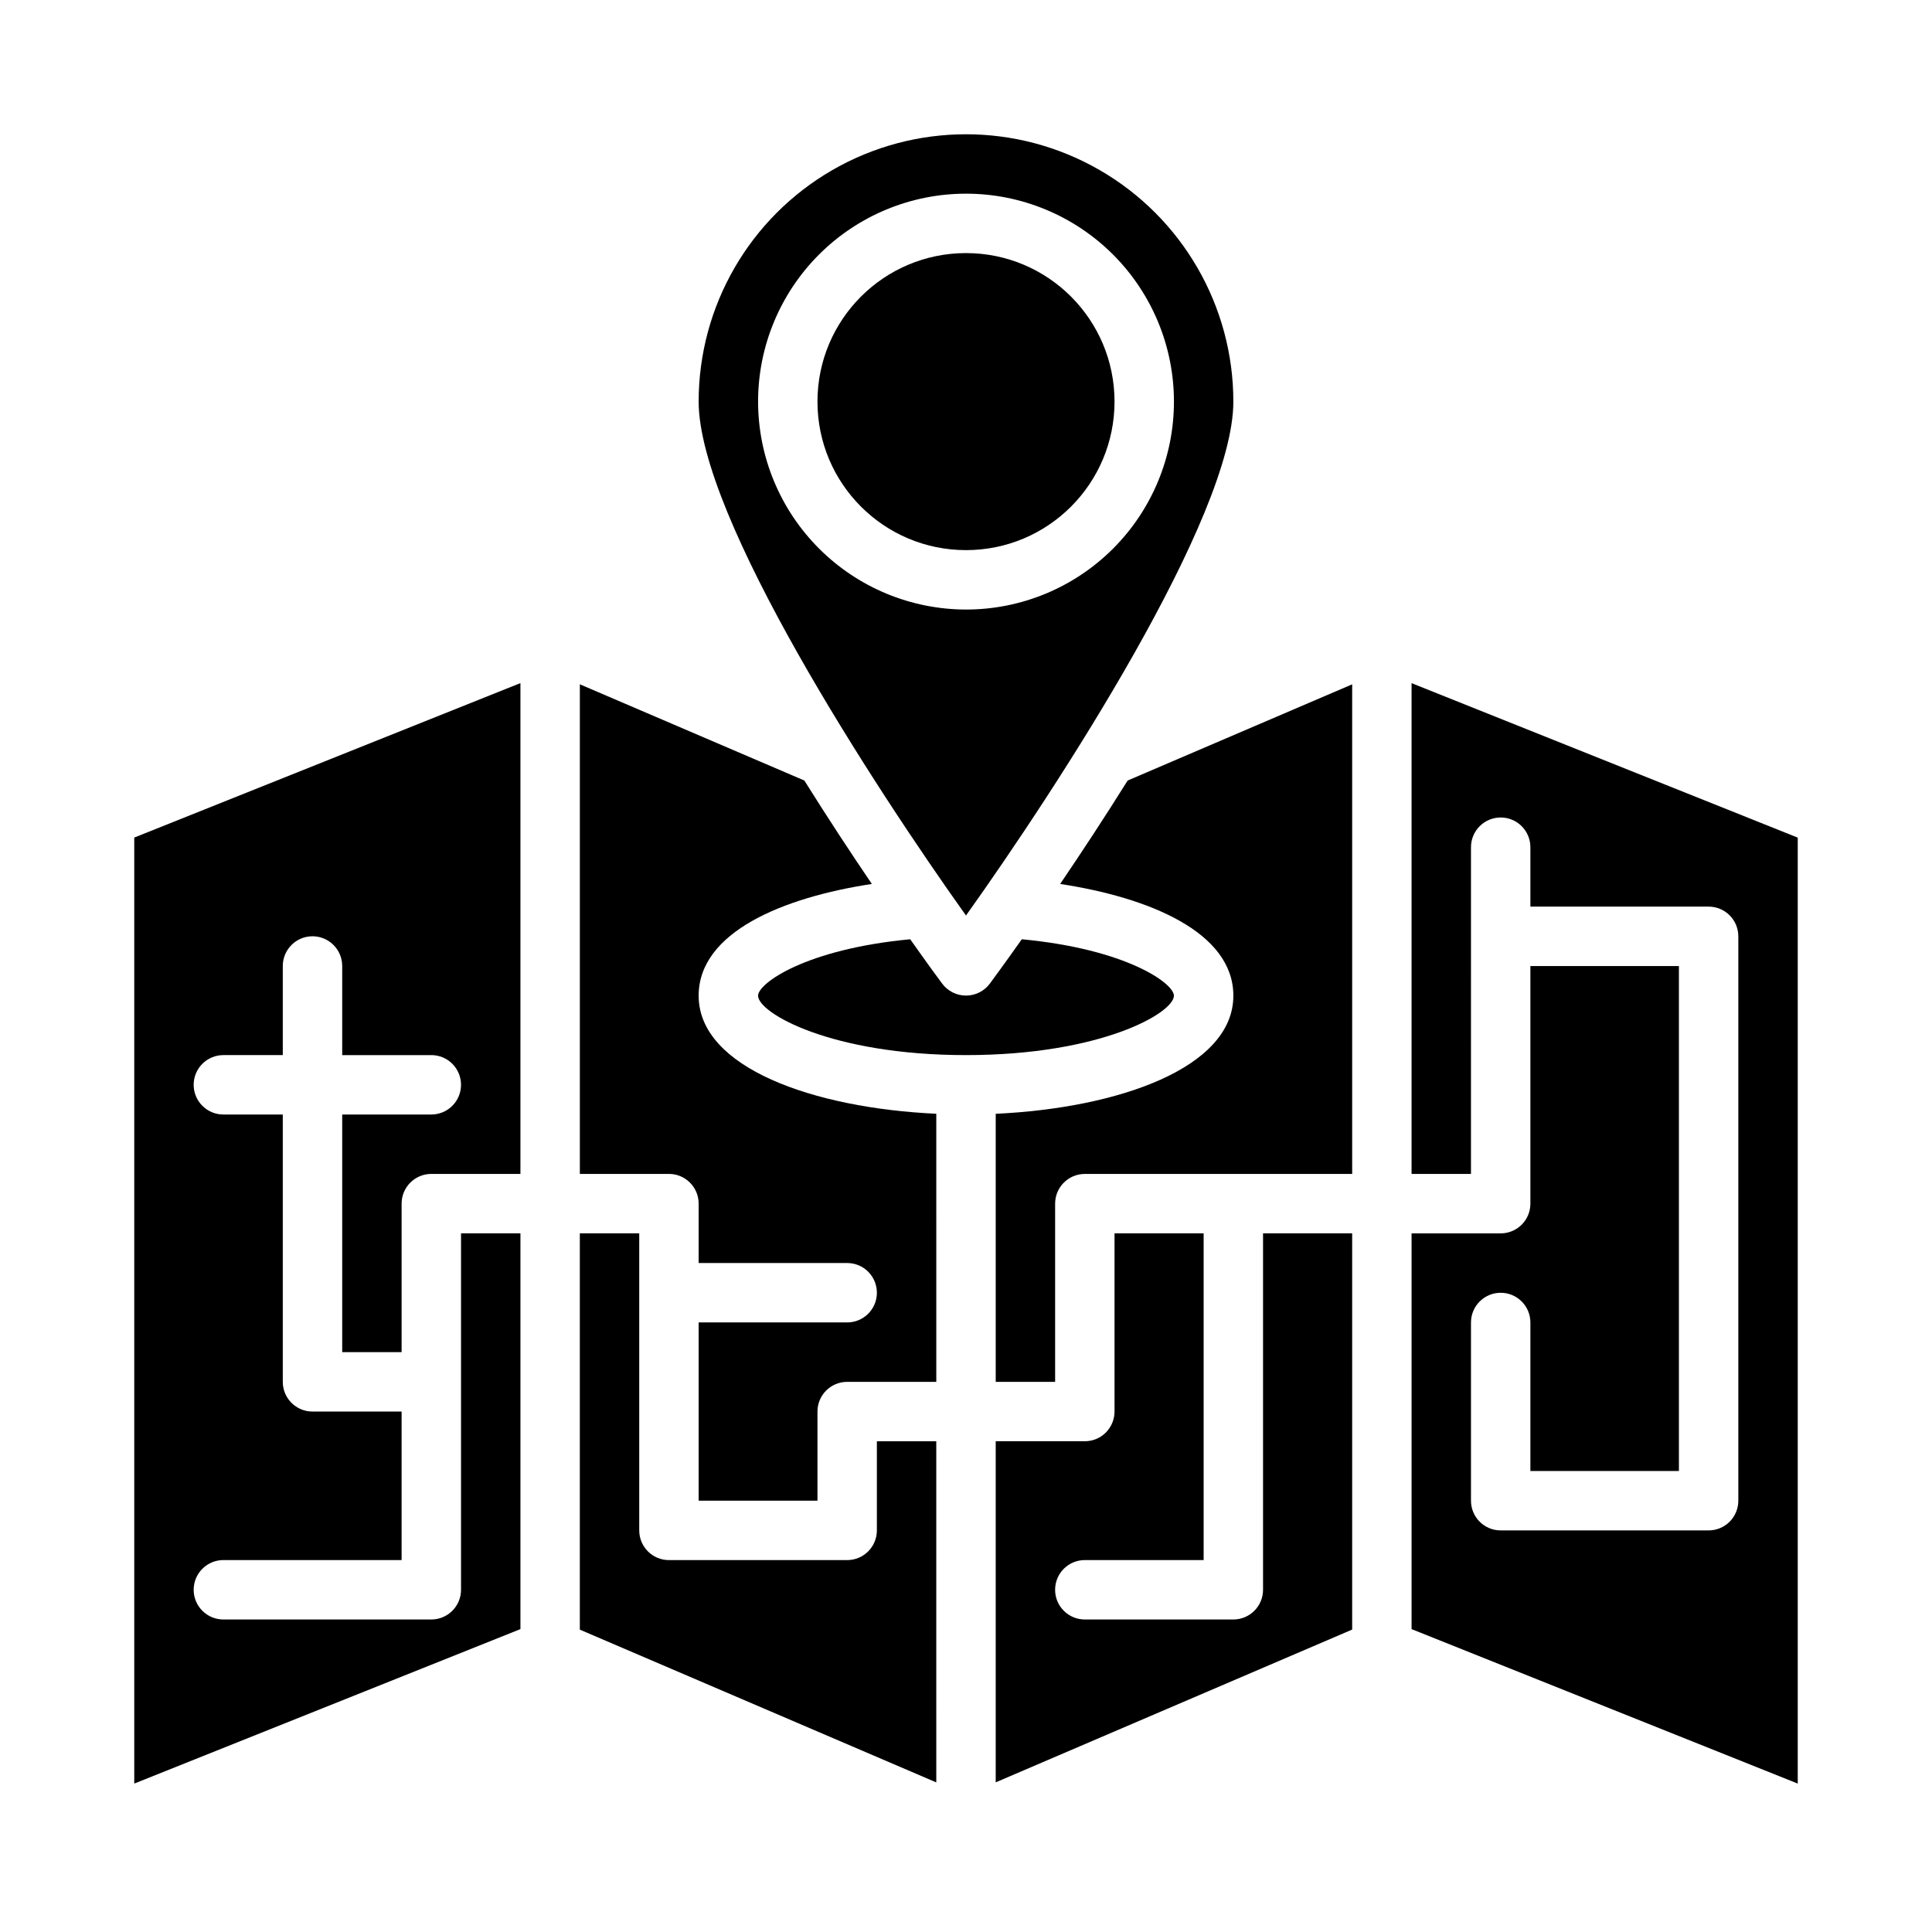
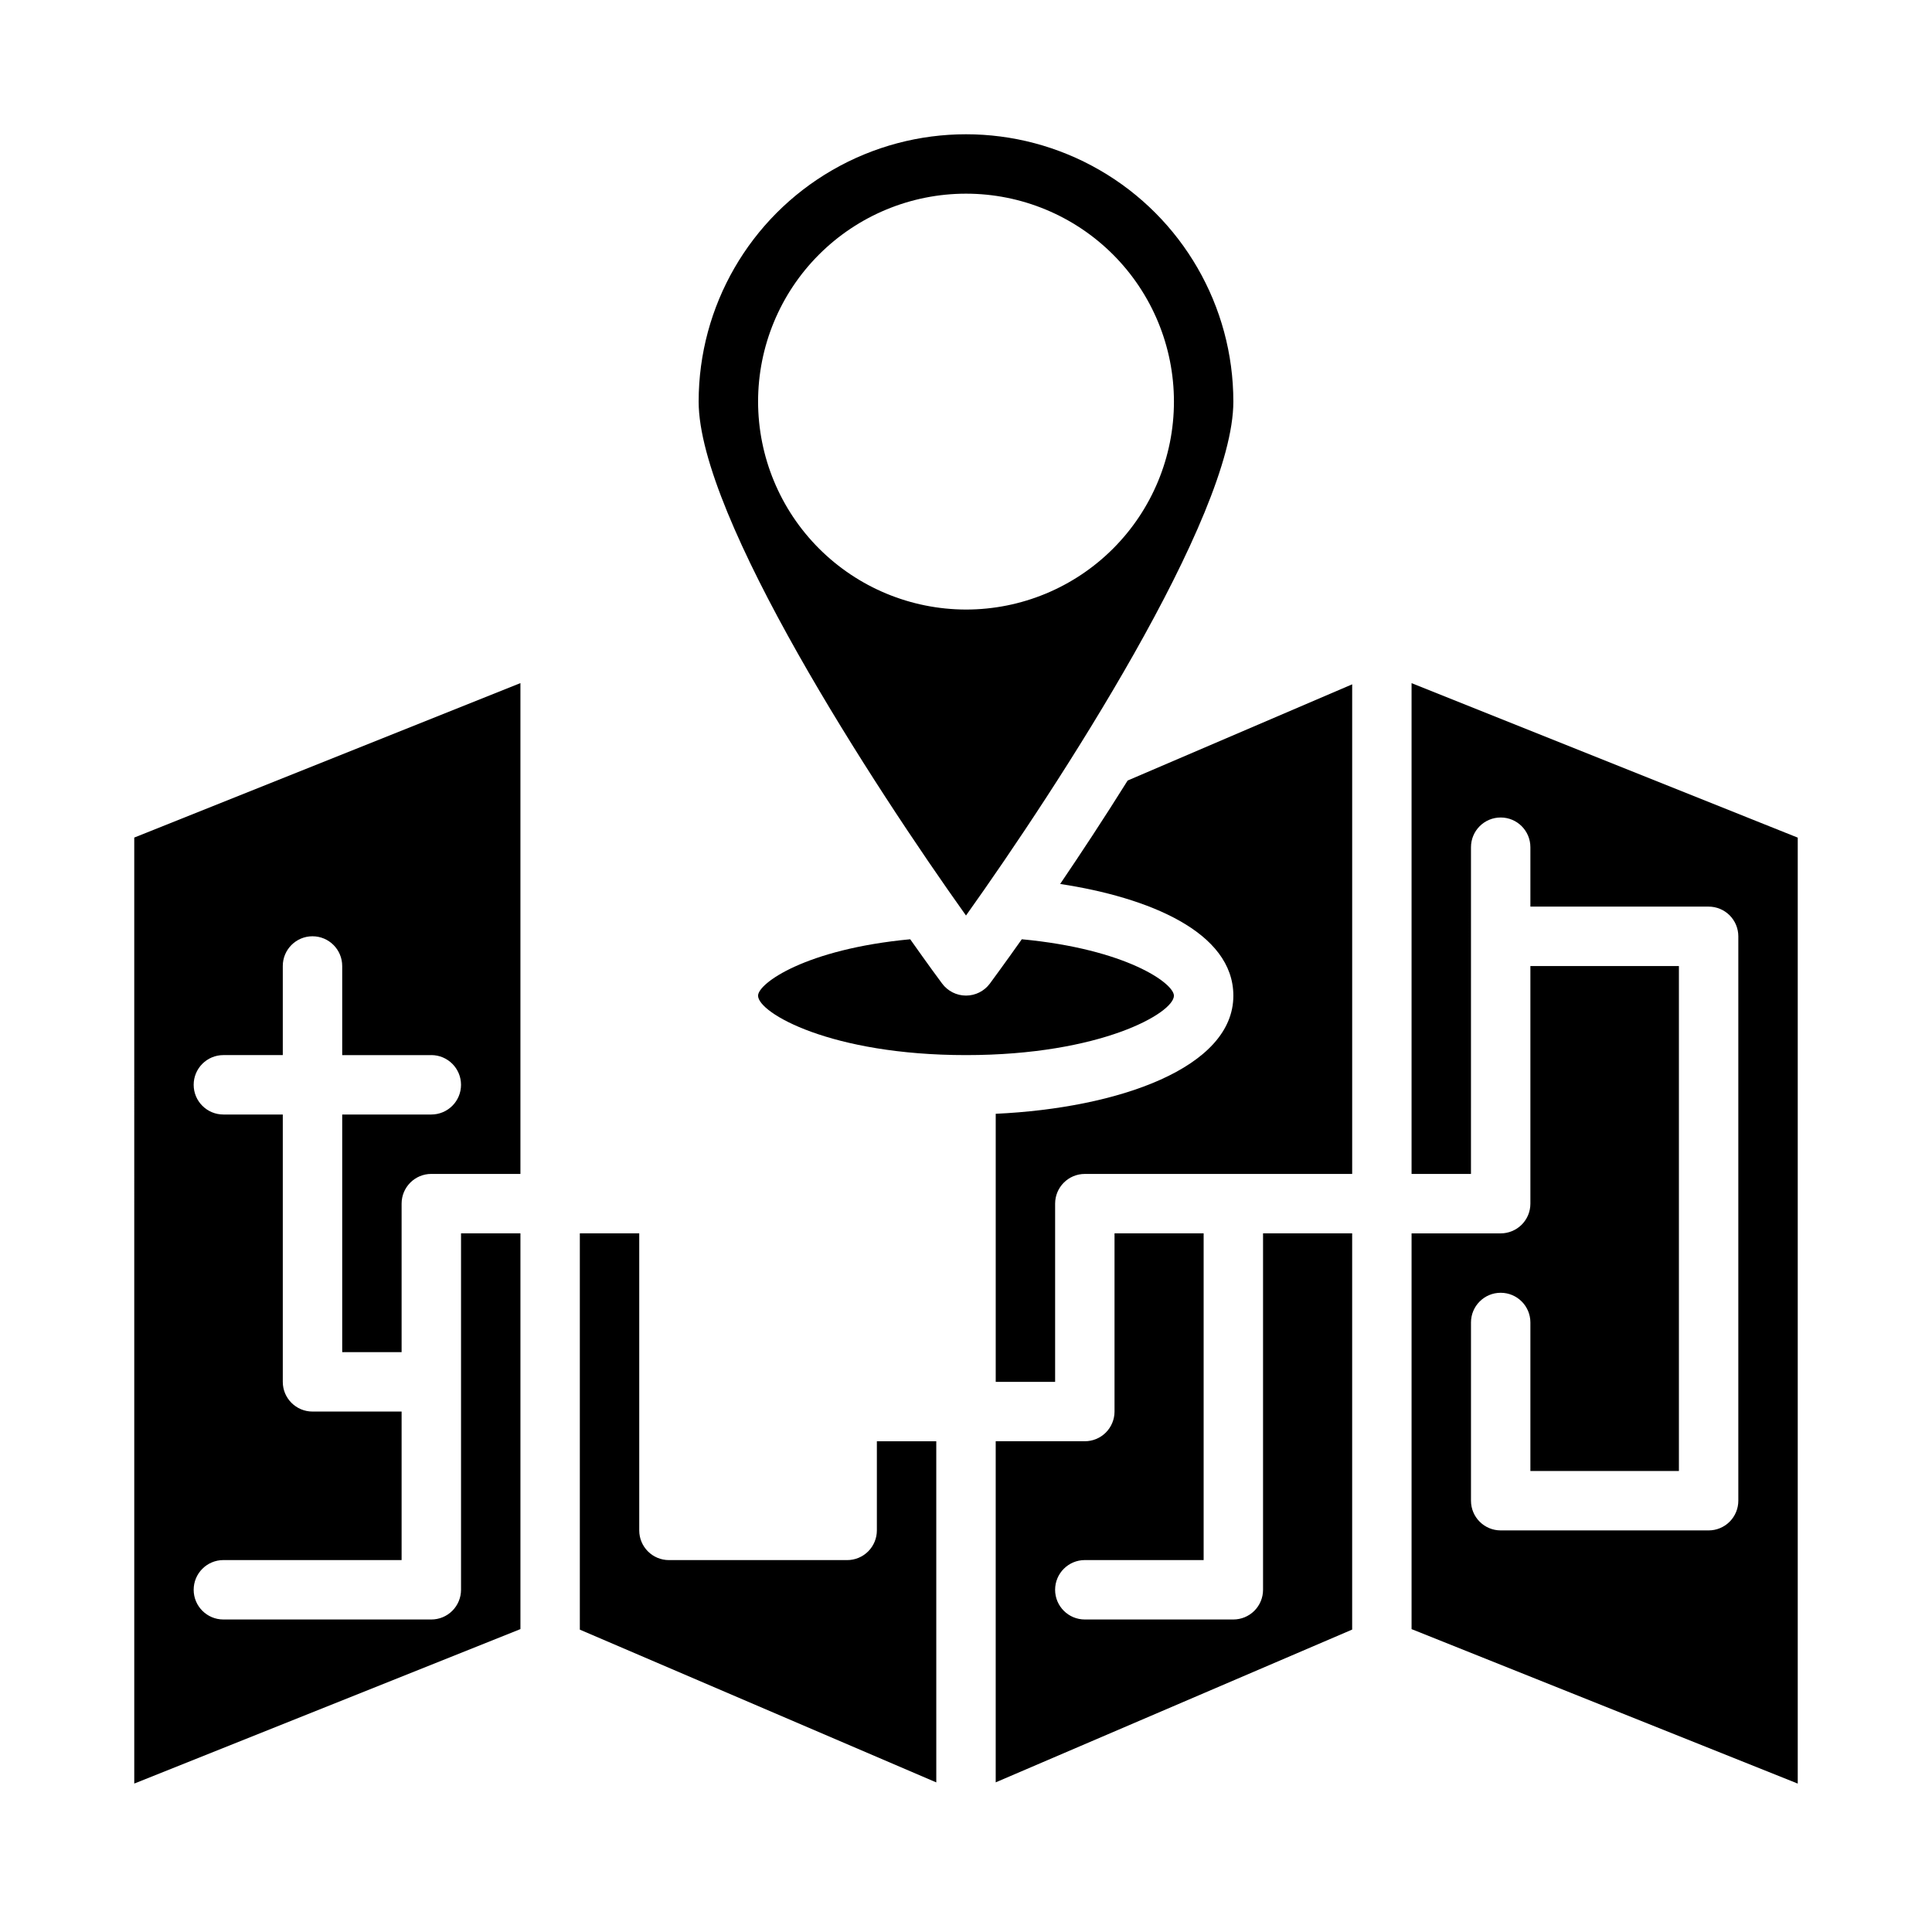
<svg xmlns="http://www.w3.org/2000/svg" fill="#000000" width="800px" height="800px" version="1.1" viewBox="144 144 512 512">
  <g>
    <path d="m179.58 616.66 102.34-40.934v-104.88h-15.742v94.465c0 2.086-0.832 4.09-2.309 5.566-1.477 1.477-3.477 2.305-5.566 2.305h-55.102c-4.348 0-7.875-3.523-7.875-7.871s3.527-7.875 7.875-7.875h47.23v-39.359h-23.617c-4.348 0-7.871-3.523-7.871-7.871v-70.848h-15.742c-4.348 0-7.875-3.523-7.875-7.871 0-4.348 3.527-7.875 7.875-7.875h15.742v-23.613c0-4.348 3.523-7.875 7.871-7.875s7.875 3.527 7.875 7.875v23.617h23.617l-0.004-0.004c4.348 0 7.875 3.527 7.875 7.875 0 4.348-3.527 7.871-7.875 7.871h-23.613v62.977h15.742v-39.359c0-4.348 3.523-7.875 7.871-7.875h23.617v-130.07l-102.34 40.934z" />
    <path d="m470.85 250.43c0-25.312-13.504-48.699-35.426-61.355-21.918-12.656-48.926-12.656-70.848 0s-35.426 36.043-35.426 61.355c0 30.613 46.445 101.97 70.848 136.19 24.406-34.223 70.852-105.59 70.852-136.19zm-125.95 0c0-14.613 5.805-28.629 16.141-38.965 10.332-10.332 24.348-16.141 38.965-16.141 14.613 0 28.629 5.809 38.965 16.141 10.332 10.336 16.137 24.352 16.137 38.965 0 14.613-5.805 28.633-16.137 38.965-10.336 10.336-24.352 16.141-38.965 16.141-14.609-0.02-28.617-5.828-38.949-16.16-10.328-10.328-16.141-24.336-16.156-38.945z" />
-     <path d="m439.36 250.43c0 21.738-17.621 39.359-39.359 39.359s-39.363-17.621-39.363-39.359c0-21.738 17.625-39.359 39.363-39.359s39.359 17.621 39.359 39.359" />
    <path d="m518.08 325.04v130.07h15.742l0.004-86.59c0-4.348 3.523-7.875 7.871-7.875 4.348 0 7.871 3.527 7.871 7.875v15.742h47.234c2.086 0 4.09 0.828 5.566 2.305 1.473 1.477 2.305 3.481 2.305 5.566v149.57c0 2.086-0.832 4.09-2.305 5.566-1.477 1.477-3.481 2.305-5.566 2.305h-55.105c-4.348 0-7.871-3.523-7.871-7.871v-47.234c0-4.348 3.523-7.871 7.871-7.871 4.348 0 7.871 3.523 7.871 7.871v39.359h39.359v-133.82h-39.359v62.977c0 2.086-0.828 4.09-2.305 5.566-1.477 1.473-3.481 2.305-5.566 2.305h-23.617v104.88l102.34 40.934v-250.69z" />
    <path d="m376.38 549.57c0 2.09-0.828 4.09-2.305 5.566-1.477 1.477-3.481 2.305-5.566 2.305h-47.234c-4.348 0-7.871-3.523-7.871-7.871v-78.719h-15.742v105.02l94.465 40.484-0.004-90.402h-15.742z" />
    <path d="m478.72 565.31c0 2.086-0.828 4.09-2.305 5.566-1.477 1.477-3.481 2.305-5.566 2.305h-39.359c-4.348 0-7.875-3.523-7.875-7.871s3.527-7.875 7.875-7.875h31.488v-86.59h-23.617v47.23c0 2.09-0.832 4.09-2.305 5.566-1.477 1.477-3.481 2.305-5.566 2.305h-23.617v90.395l94.465-40.484v-105.01h-23.617z" />
    <path d="m424.95 378.26c23.41 3.555 45.902 12.719 45.902 29.613 0 19.129-30.52 29.797-62.977 31.293v71.043h15.742v-47.23c0-4.348 3.527-7.875 7.875-7.875h70.848v-129.75l-59.504 25.496c-6.293 10.062-12.449 19.398-17.887 27.414z" />
    <path d="m455.1 407.87c0-3.273-12.594-12.344-40.312-14.957-4.723 6.676-7.871 10.934-8.469 11.754-1.484 1.996-3.828 3.172-6.316 3.172-2.492 0-4.832-1.176-6.32-3.172-0.605-0.789-3.762-5.086-8.469-11.754-27.727 2.613-40.32 11.684-40.32 14.957 0 4.566 19.309 15.742 55.105 15.742 35.793 0 55.102-11.176 55.102-15.742z" />
-     <path d="m329.15 407.87c0-16.895 22.492-26.055 45.902-29.613-5.434-8.004-11.586-17.32-17.887-27.41l-59.5-25.5v129.75h23.617-0.004c2.09 0 4.09 0.832 5.566 2.309 1.477 1.473 2.305 3.477 2.305 5.566v15.742h39.363c4.348 0 7.871 3.523 7.871 7.871s-3.523 7.871-7.871 7.871h-39.363v47.23h31.488v-23.613c0-4.348 3.527-7.871 7.875-7.871h23.617l-0.004-71.047c-32.453-1.492-62.977-12.16-62.977-31.289z" />
  </g>
</svg>